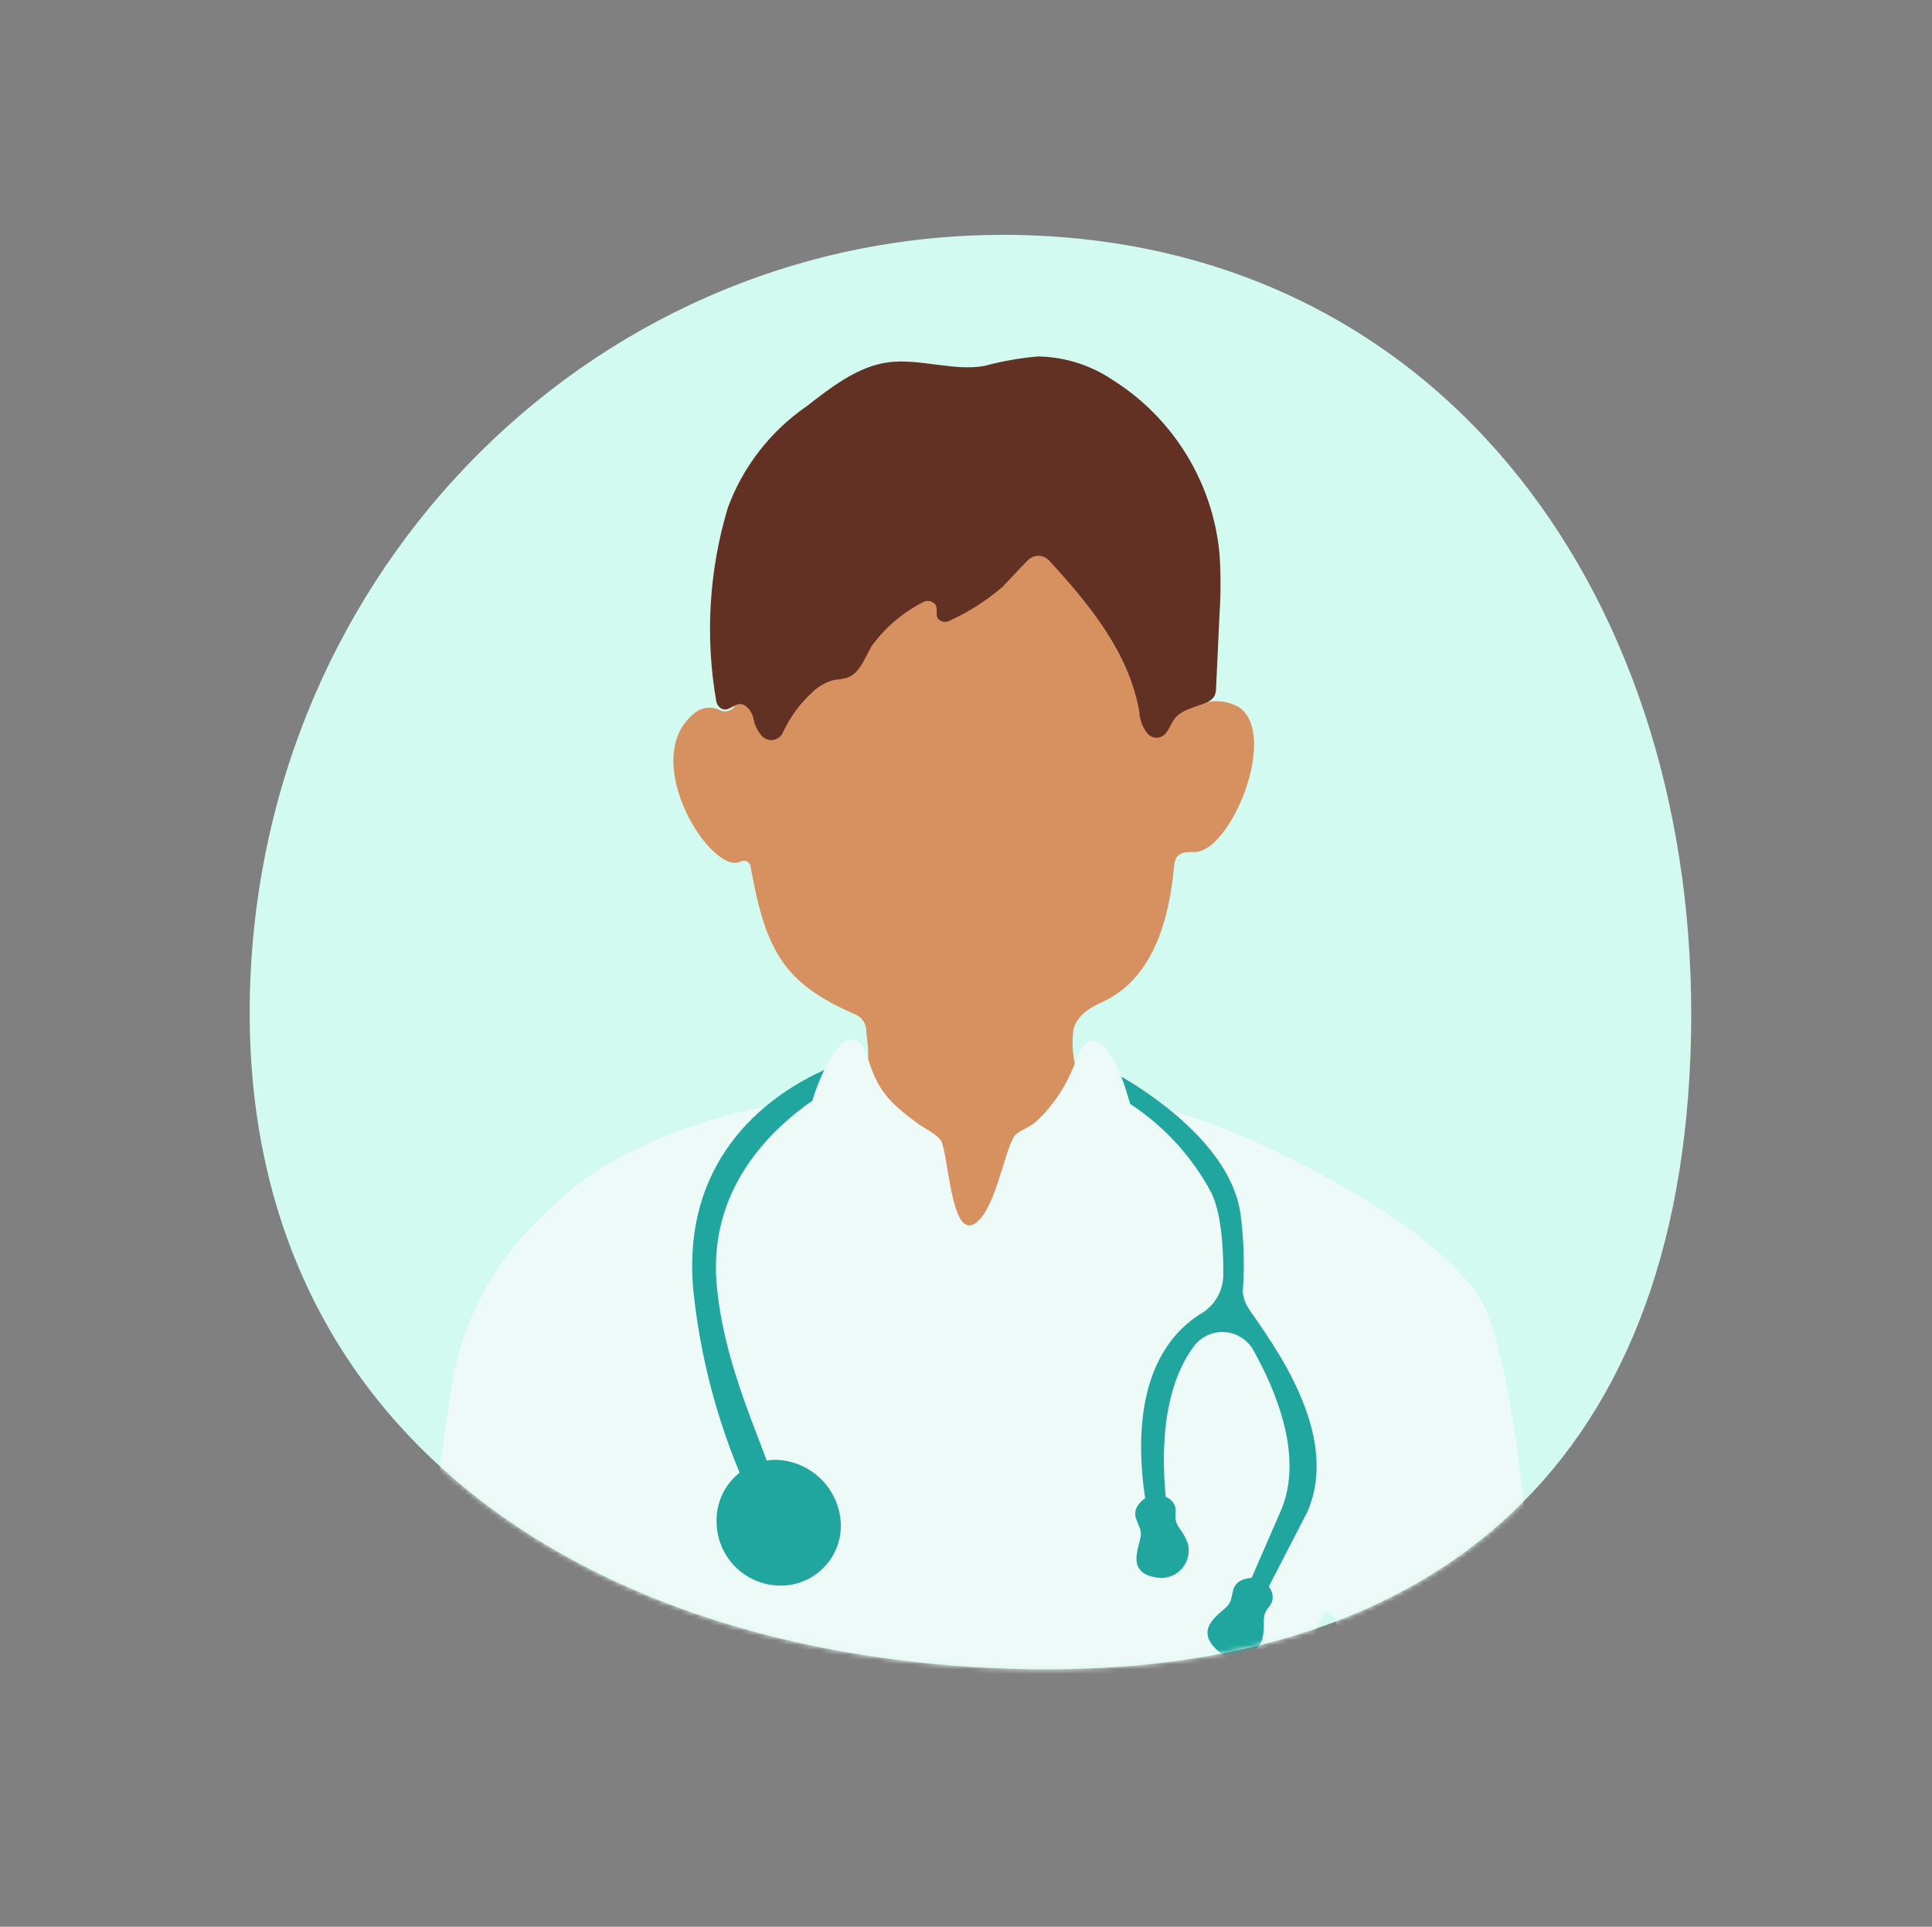
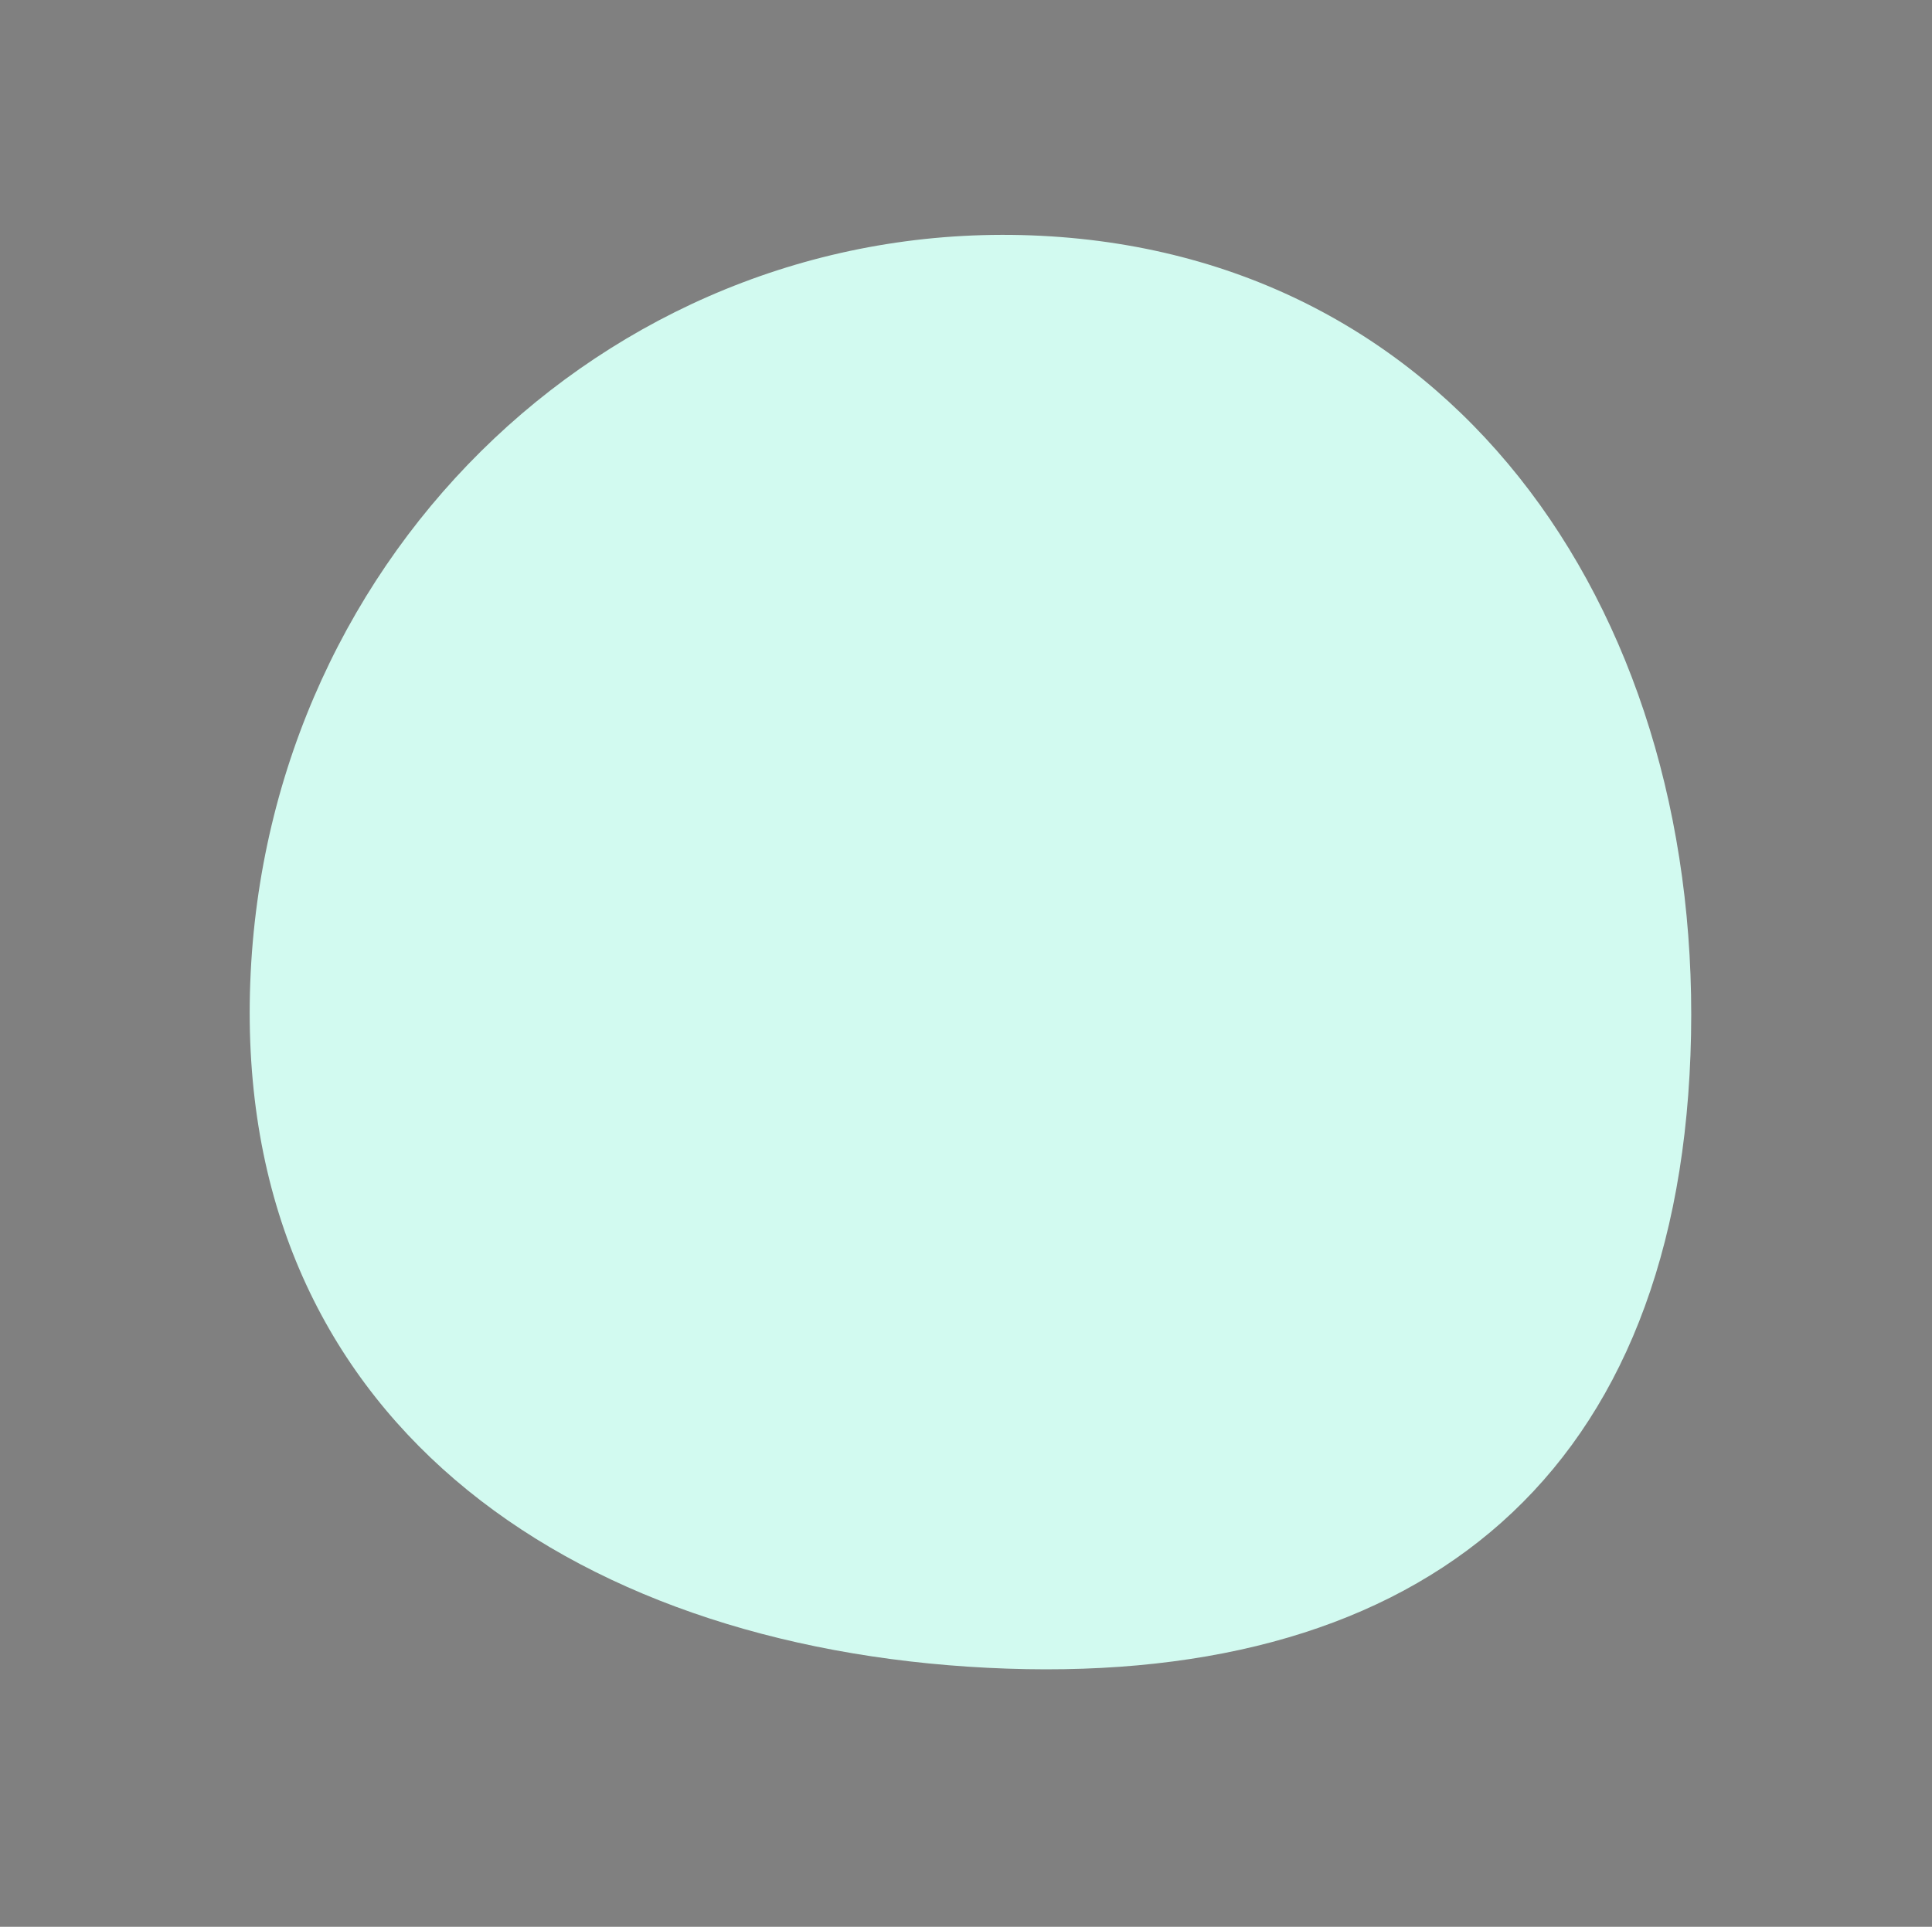
<svg xmlns="http://www.w3.org/2000/svg" width="401" height="400" viewBox="0 0 401 400" fill="none">
  <rect x="0" y="0" width="401" height="400" fill="#808080" stroke="none" />
  <path d="M204.937 346.229C117.666 341.831 48.575 293.953 51.943 203.954C55.312 113.955 128.817 44.554 216.088 48.952C303.359 53.35 354.264 129.025 350.869 219.028C347.501 309.027 292.208 350.627 204.937 346.229Z" fill="#D2FAF0" />
  <mask id="mask0_9734_2446" style="mask-type:alpha" maskUnits="userSpaceOnUse" x="51" y="48" width="301" height="299">
-     <path d="M204.937 346.229C117.666 341.831 48.575 293.953 51.943 203.954C55.312 113.955 128.817 44.554 216.088 48.952C303.359 53.35 354.264 129.025 350.869 219.028C347.501 309.027 292.208 350.627 204.937 346.229Z" fill="#D2FAF0" />
-   </mask>
+     </mask>
  <g mask="url(#mask0_9734_2446)">
    <path d="M155.554 119.752C153.135 135.088 152.538 139.982 152.879 145.075C152.91 145.487 152.835 145.899 152.662 146.273C152.488 146.647 152.223 146.97 151.889 147.213C151.555 147.455 151.165 147.608 150.756 147.657C150.347 147.707 149.932 147.65 149.55 147.494C148.64 147.005 147.598 146.819 146.575 146.962C145.551 147.106 144.601 147.571 143.859 148.291C132.478 157.936 147.814 182.093 153.818 178.821C154.009 178.724 154.221 178.674 154.435 178.674C154.65 178.674 154.861 178.725 155.052 178.822C155.243 178.918 155.408 179.059 155.535 179.232C155.662 179.405 155.746 179.605 155.781 179.816C158.94 197.912 163.037 204.286 177.605 210.631C178.234 210.9 178.774 211.342 179.162 211.906C179.55 212.471 179.77 213.133 179.795 213.818C179.795 215.98 182.129 224.089 175.698 228.357C170.264 231.942 152.196 237.576 151.798 240.563C151.798 241.161 163.947 273.17 189.839 277.097C235.762 284.039 259.435 244.746 260.289 242.953C261.142 241.161 232.575 231.572 227.369 228.329C223.784 226.052 222.105 219.394 222.759 214.102C223.186 210.773 226.771 208.952 228.45 208.184C237.868 204.001 242.392 193.957 243.701 179.731C243.871 177.938 244.64 176.715 247.599 176.886C255.253 177.483 265.41 152.843 257.33 146.925C256.089 146.17 254.689 145.716 253.242 145.597C251.795 145.479 250.34 145.699 248.993 146.242C246.859 147.38 246.148 144.449 246.148 142.002C246.148 136.568 245.892 131.276 244.754 118.813C242.99 99.693 226.202 86.235 200.054 86.235C167.191 86.235 157.204 109.481 155.554 119.752Z" fill="#D7905F" />
    <path d="M172.45 228.499C157.91 227.845 131.79 235.982 118.958 246.68C106.126 257.379 97.021 269.158 93.835 287.34C90.648 305.521 81.514 387.38 79.921 398.59C78.328 409.801 74.572 434.982 79.921 444.115C85.27 453.248 108.601 454.301 117.905 446.79C124.393 441.526 126.441 394.379 127.523 381.007C128.604 367.634 132.331 336.079 136.058 336.62C139.786 337.161 139.786 385.815 137.652 404.537C135.518 423.259 128.035 455.752 136.599 459.65C145.164 463.548 196.35 472.483 231.802 469.808C267.255 467.133 273.514 447.871 276.189 443.603C278.863 439.335 269.787 392.786 269.787 372.471C269.787 352.155 272.888 330.218 276.701 335.482C280.514 340.746 280.485 385.218 279.945 396.456C279.404 407.695 281.766 435.693 283.16 439.79C286.489 449.606 315.767 448.895 321.116 434.982C326.465 421.068 318.982 363.309 318.441 346.18C317.901 329.052 315.596 290.754 308.824 272.914C302.536 256.554 266.572 239.197 254.252 234.389C241.932 229.58 233.908 227.731 230.18 228.499C221.986 230.235 211.885 233.877 210.463 235.982C208.414 238.998 206.422 252.172 201.927 254.22C197.431 256.269 196.834 239.994 195.383 236.921C194.102 234.332 181.981 228.983 172.45 228.499Z" fill="#EEFAF7" />
-     <path d="M176.66 215.78C181.241 215.98 178.766 223.064 186.021 229.637C193.277 236.21 197.089 235.868 194.756 239.14C192.423 242.412 185.452 243.437 183.034 249.525C180.615 255.614 177.087 264.321 174.981 264.093C172.876 263.866 168.21 243.01 167.498 236.437C166.787 229.865 172.904 215.638 176.66 215.78Z" fill="#EEFAF7" />
-     <path d="M227.224 216.151C223.44 215.781 224.179 221.215 219.115 228.215C212.77 236.95 210.408 233.45 210.181 237.547C209.953 241.644 218.005 243.238 221.192 251.774C224.378 260.309 224.037 264.663 226.455 264.919C228.874 265.175 235.532 246.339 236.243 240.933C236.954 235.527 231.947 216.606 227.224 216.151Z" fill="#EEFAF7" />
    <path d="M208.075 121.829C204.766 124.681 201.068 127.047 197.092 128.857C196.805 129.017 196.481 129.1 196.153 129.1C195.824 129.1 195.501 129.017 195.214 128.857C193.592 128.032 195.214 126.012 193.677 125.073C193.345 124.863 192.96 124.752 192.568 124.752C192.175 124.752 191.79 124.863 191.458 125.073C187.275 127.228 183.659 130.337 180.902 134.149C179.451 136.653 178.455 139.84 175.695 140.75C174.814 140.95 173.92 141.093 173.02 141.177C171.346 141.636 169.818 142.518 168.582 143.738C166.014 146.081 163.944 148.916 162.493 152.075C162.31 152.484 162.026 152.84 161.668 153.109C161.311 153.378 160.89 153.552 160.447 153.615C160.003 153.678 159.551 153.627 159.133 153.467C158.714 153.307 158.343 153.043 158.054 152.701C157.247 151.753 156.69 150.618 156.433 149.4C156.283 148.493 155.867 147.652 155.237 146.982C152.876 144.563 151.539 148.376 149.547 146.982C149.08 146.652 148.763 146.15 148.665 145.587C146.338 132.201 147.156 118.456 151.055 105.44C154.203 96.877 159.929 89.501 167.444 84.328C172.508 80.402 178.085 75.992 184.516 75.195C190.946 74.398 198.258 77.158 204.433 75.935C208.03 74.971 211.705 74.324 215.415 74C220.912 74.079 226.269 75.749 230.837 78.808C237.068 82.711 242.318 87.995 246.181 94.251C250.044 100.507 252.417 107.567 253.115 114.887C253.4 119.121 253.4 123.371 253.115 127.605L252.404 142.799C252.425 143.408 252.298 144.013 252.034 144.563C251.618 145.169 251.02 145.627 250.327 145.872C247.994 146.868 245.177 147.295 243.697 149.343C242.673 150.737 242.303 152.871 240.369 153.127C239.991 153.17 239.609 153.129 239.25 153.006C238.891 152.883 238.563 152.681 238.292 152.416C237.172 151.101 236.531 149.447 236.471 147.721C234.337 135.544 226.199 125.528 217.805 116.423C217.52 116.097 217.167 115.835 216.772 115.656C216.377 115.477 215.949 115.384 215.515 115.384C215.081 115.384 214.652 115.477 214.257 115.656C213.862 115.835 213.51 116.097 213.224 116.423C211.745 117.874 209.952 119.894 208.075 121.829Z" fill="#623124" />
-     <path d="M148.748 266.626C150.484 286.799 161.637 305.578 160.556 309.505C160.669 309.719 160.738 309.954 160.758 310.195C160.779 310.436 160.752 310.679 160.678 310.91C160.603 311.14 160.484 311.354 160.326 311.537C160.169 311.721 159.976 311.872 159.759 311.98C159.513 312.137 159.226 312.217 158.934 312.208C157.225 311.047 155.716 309.615 154.467 307.968C148.869 295.16 145.298 281.558 143.883 267.651C141.407 239.198 160.954 226.678 171.084 222.126C170.08 224.177 169.252 226.309 168.608 228.499C159.219 235.044 147.069 247.364 148.748 266.626Z" fill="#21A69F" />
    <path d="M174.522 316.276C174.579 317.943 174.301 319.605 173.704 321.163C173.107 322.721 172.203 324.143 171.046 325.345C169.889 326.547 168.503 327.505 166.969 328.161C165.435 328.817 163.785 329.159 162.117 329.165C158.646 329.189 155.303 327.854 152.804 325.445C150.305 323.036 148.848 319.745 148.744 316.276C148.652 314.609 148.894 312.941 149.455 311.369C150.016 309.797 150.884 308.352 152.011 307.12C153.137 305.888 154.497 304.893 156.013 304.193C157.528 303.494 159.168 303.103 160.836 303.045C164.373 303.092 167.76 304.488 170.303 306.946C172.847 309.405 174.356 312.742 174.522 316.276Z" fill="#21A69F" />
    <path d="M271.348 313.858L261.077 333.775C260.923 334.1 260.682 334.376 260.381 334.572C260.079 334.768 259.729 334.876 259.369 334.884C259.124 334.925 258.874 334.925 258.629 334.884C258.18 334.684 257.827 334.316 257.646 333.859C257.465 333.401 257.471 332.891 257.662 332.437L265.828 313.658C270.637 302.562 264.946 288.876 260.137 280.283C259.539 279.218 258.685 278.317 257.653 277.664C256.62 277.01 255.441 276.624 254.222 276.539C253.003 276.454 251.782 276.674 250.669 277.179C249.556 277.683 248.586 278.457 247.846 279.43C237.119 293.656 243.379 319.975 243.464 320.345C243.575 320.82 243.495 321.32 243.239 321.736C242.983 322.152 242.573 322.449 242.098 322.564H241.672C241.255 322.571 240.849 322.436 240.519 322.183C240.188 321.93 239.953 321.573 239.851 321.17C239.481 319.548 229.209 285.888 248.87 272.942C250.385 272.146 251.655 270.952 252.542 269.488C253.429 268.024 253.901 266.346 253.906 264.634C253.906 261.561 253.906 252.968 251.488 247.733C247.513 240.22 241.698 233.837 234.587 229.182C233.961 227.076 233.534 225.597 232.737 223.491C242.468 229.182 255.5 239.425 257.435 251.688C258.18 257.118 258.352 262.611 257.947 268.077C258.049 269.426 258.511 270.723 259.284 271.833C263.922 278.69 278.461 297.583 271.348 313.858Z" fill="#21A69F" />
    <path d="M240.847 327.572C241.734 327.601 242.615 327.423 243.421 327.051C244.226 326.679 244.934 326.124 245.487 325.431C246.039 324.737 246.422 323.923 246.605 323.055C246.787 322.187 246.764 321.288 246.538 320.43C245.229 316.845 243.693 317.13 244.006 313.886C244.319 310.642 239.481 308.992 236.807 311.752C234.132 314.512 236.807 316.191 236.807 318.467C236.807 320.743 232.994 326.917 240.847 327.572Z" fill="#21A69F" />
-     <path d="M253.288 343.107C254.014 343.625 254.851 343.965 255.731 344.1C256.612 344.234 257.513 344.16 258.36 343.883C259.207 343.607 259.977 343.135 260.608 342.506C261.24 341.877 261.714 341.108 261.994 340.262C262.876 336.535 261.454 335.937 263.502 333.405C265.551 330.873 262.45 326.832 258.694 327.714C254.938 328.596 256.361 331.499 254.881 333.263C253.402 335.027 247.114 338.214 253.288 343.107Z" fill="#21A69F" />
  </g>
</svg>